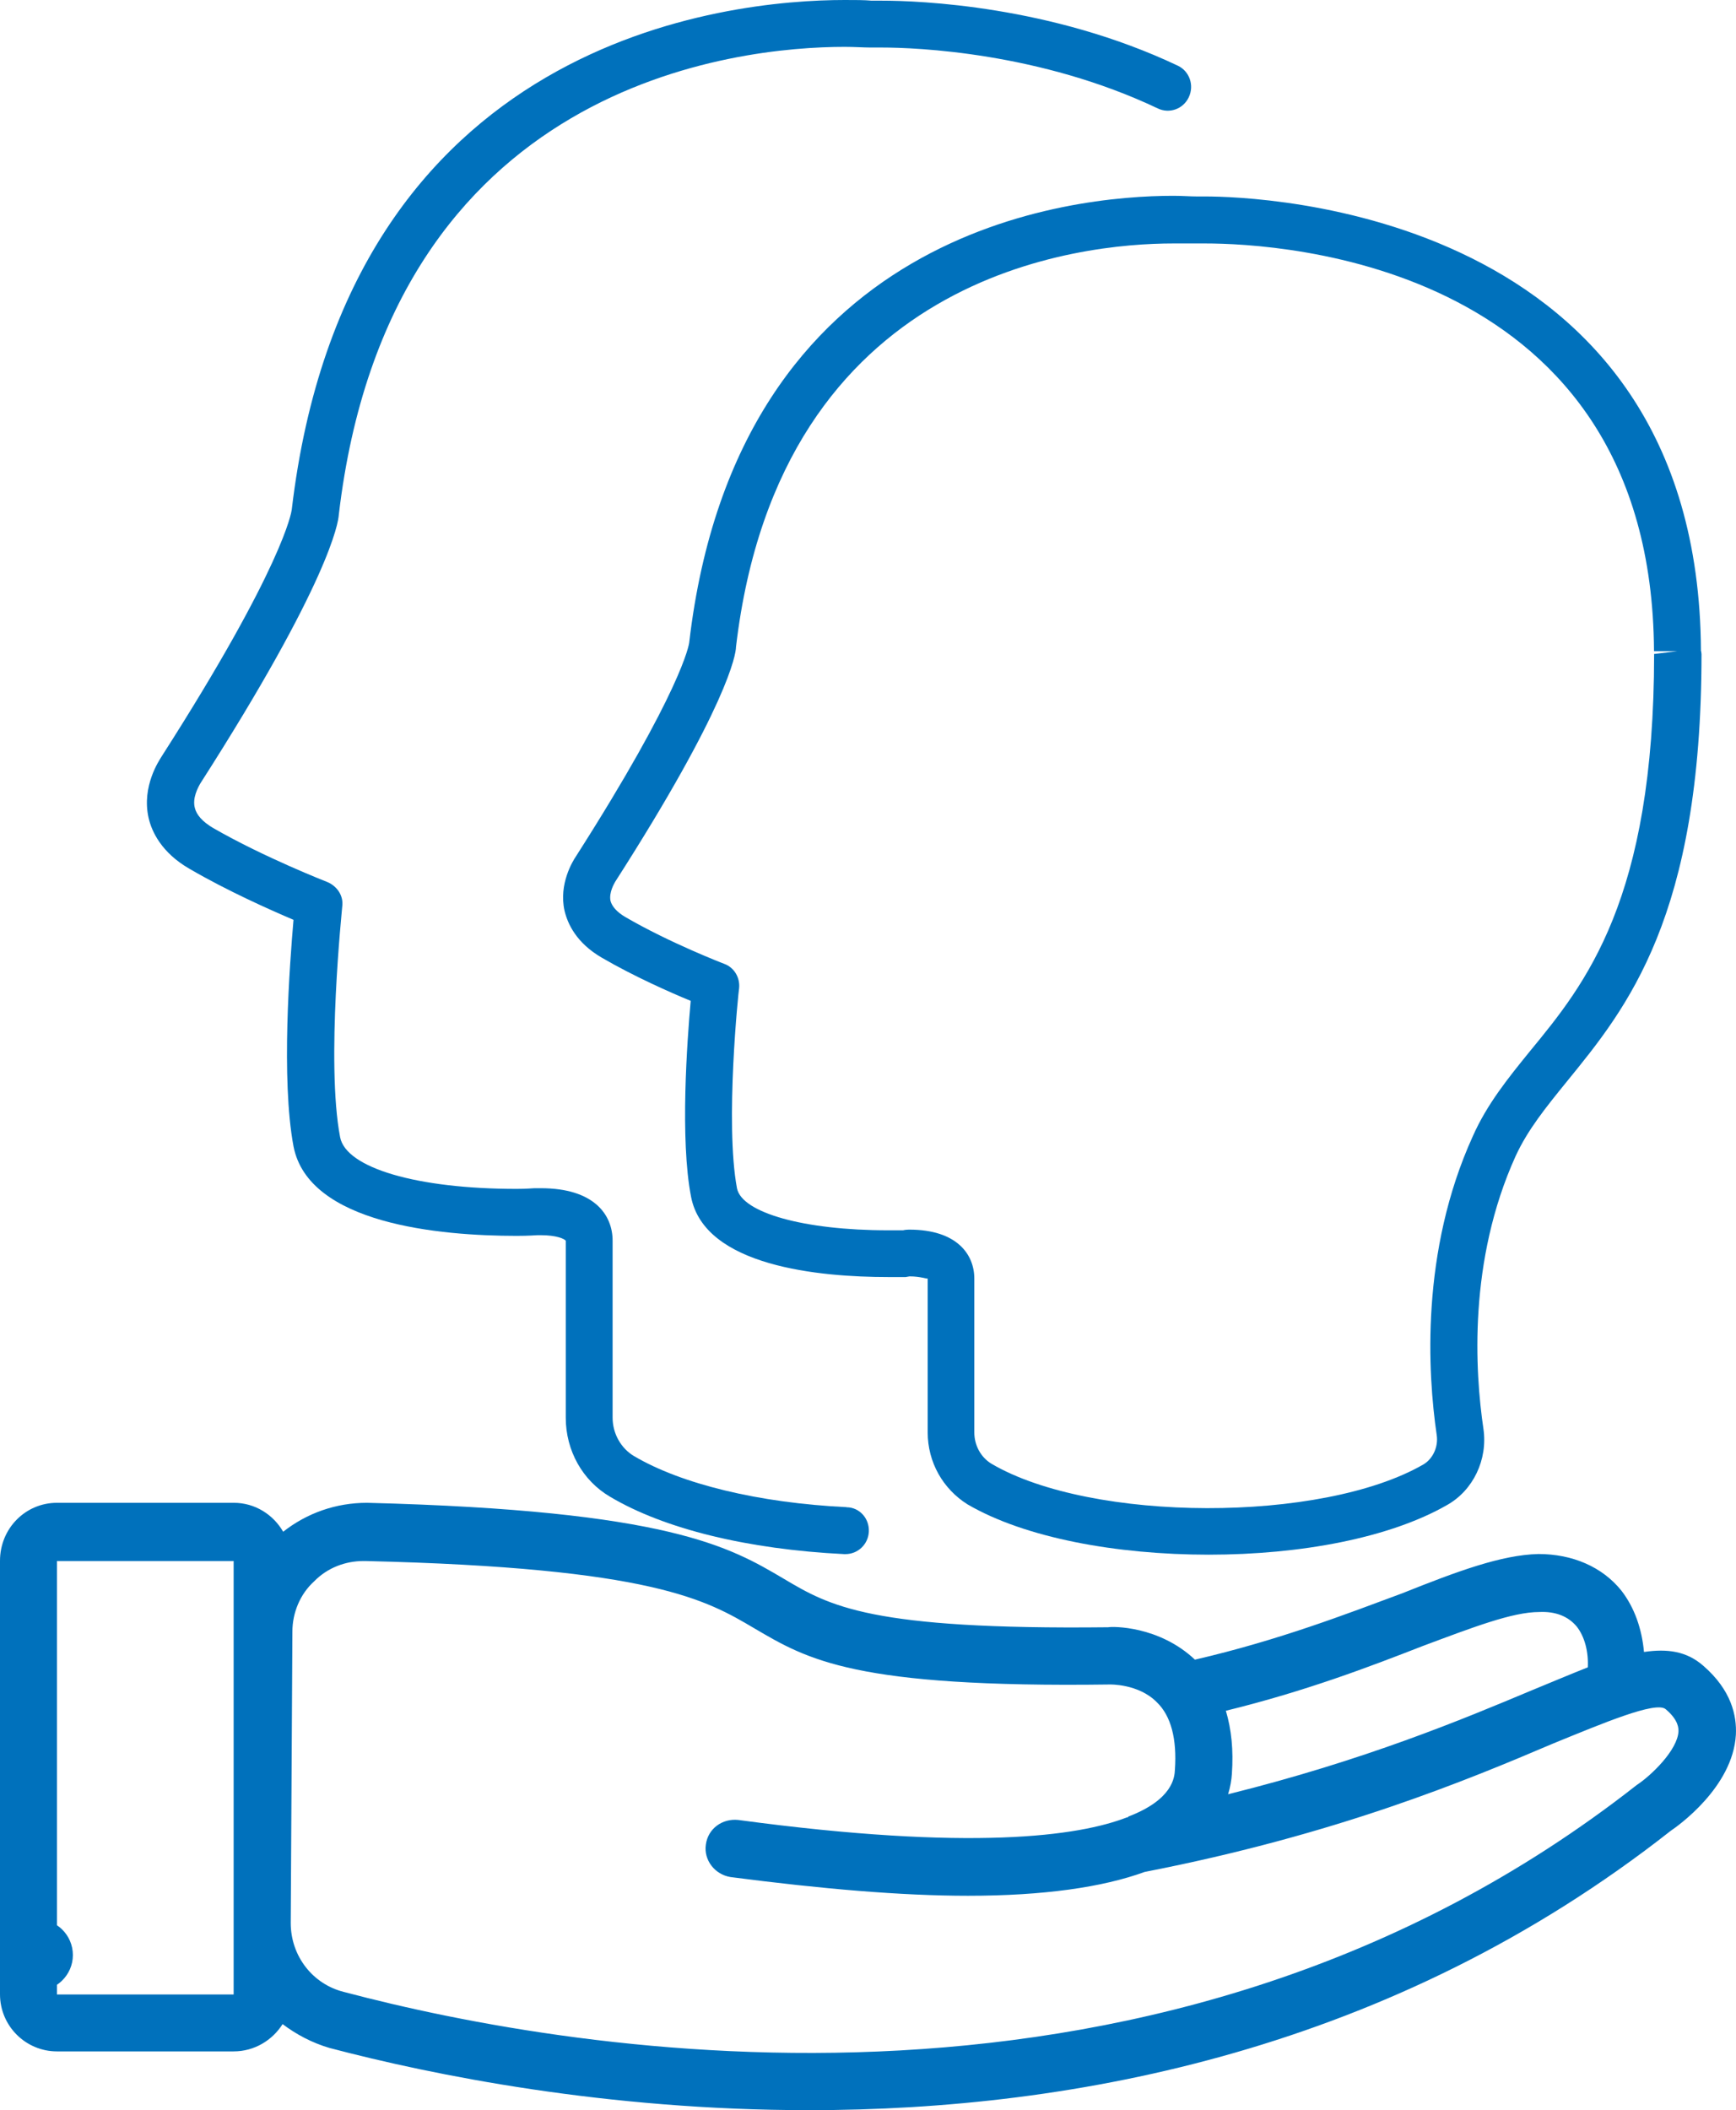
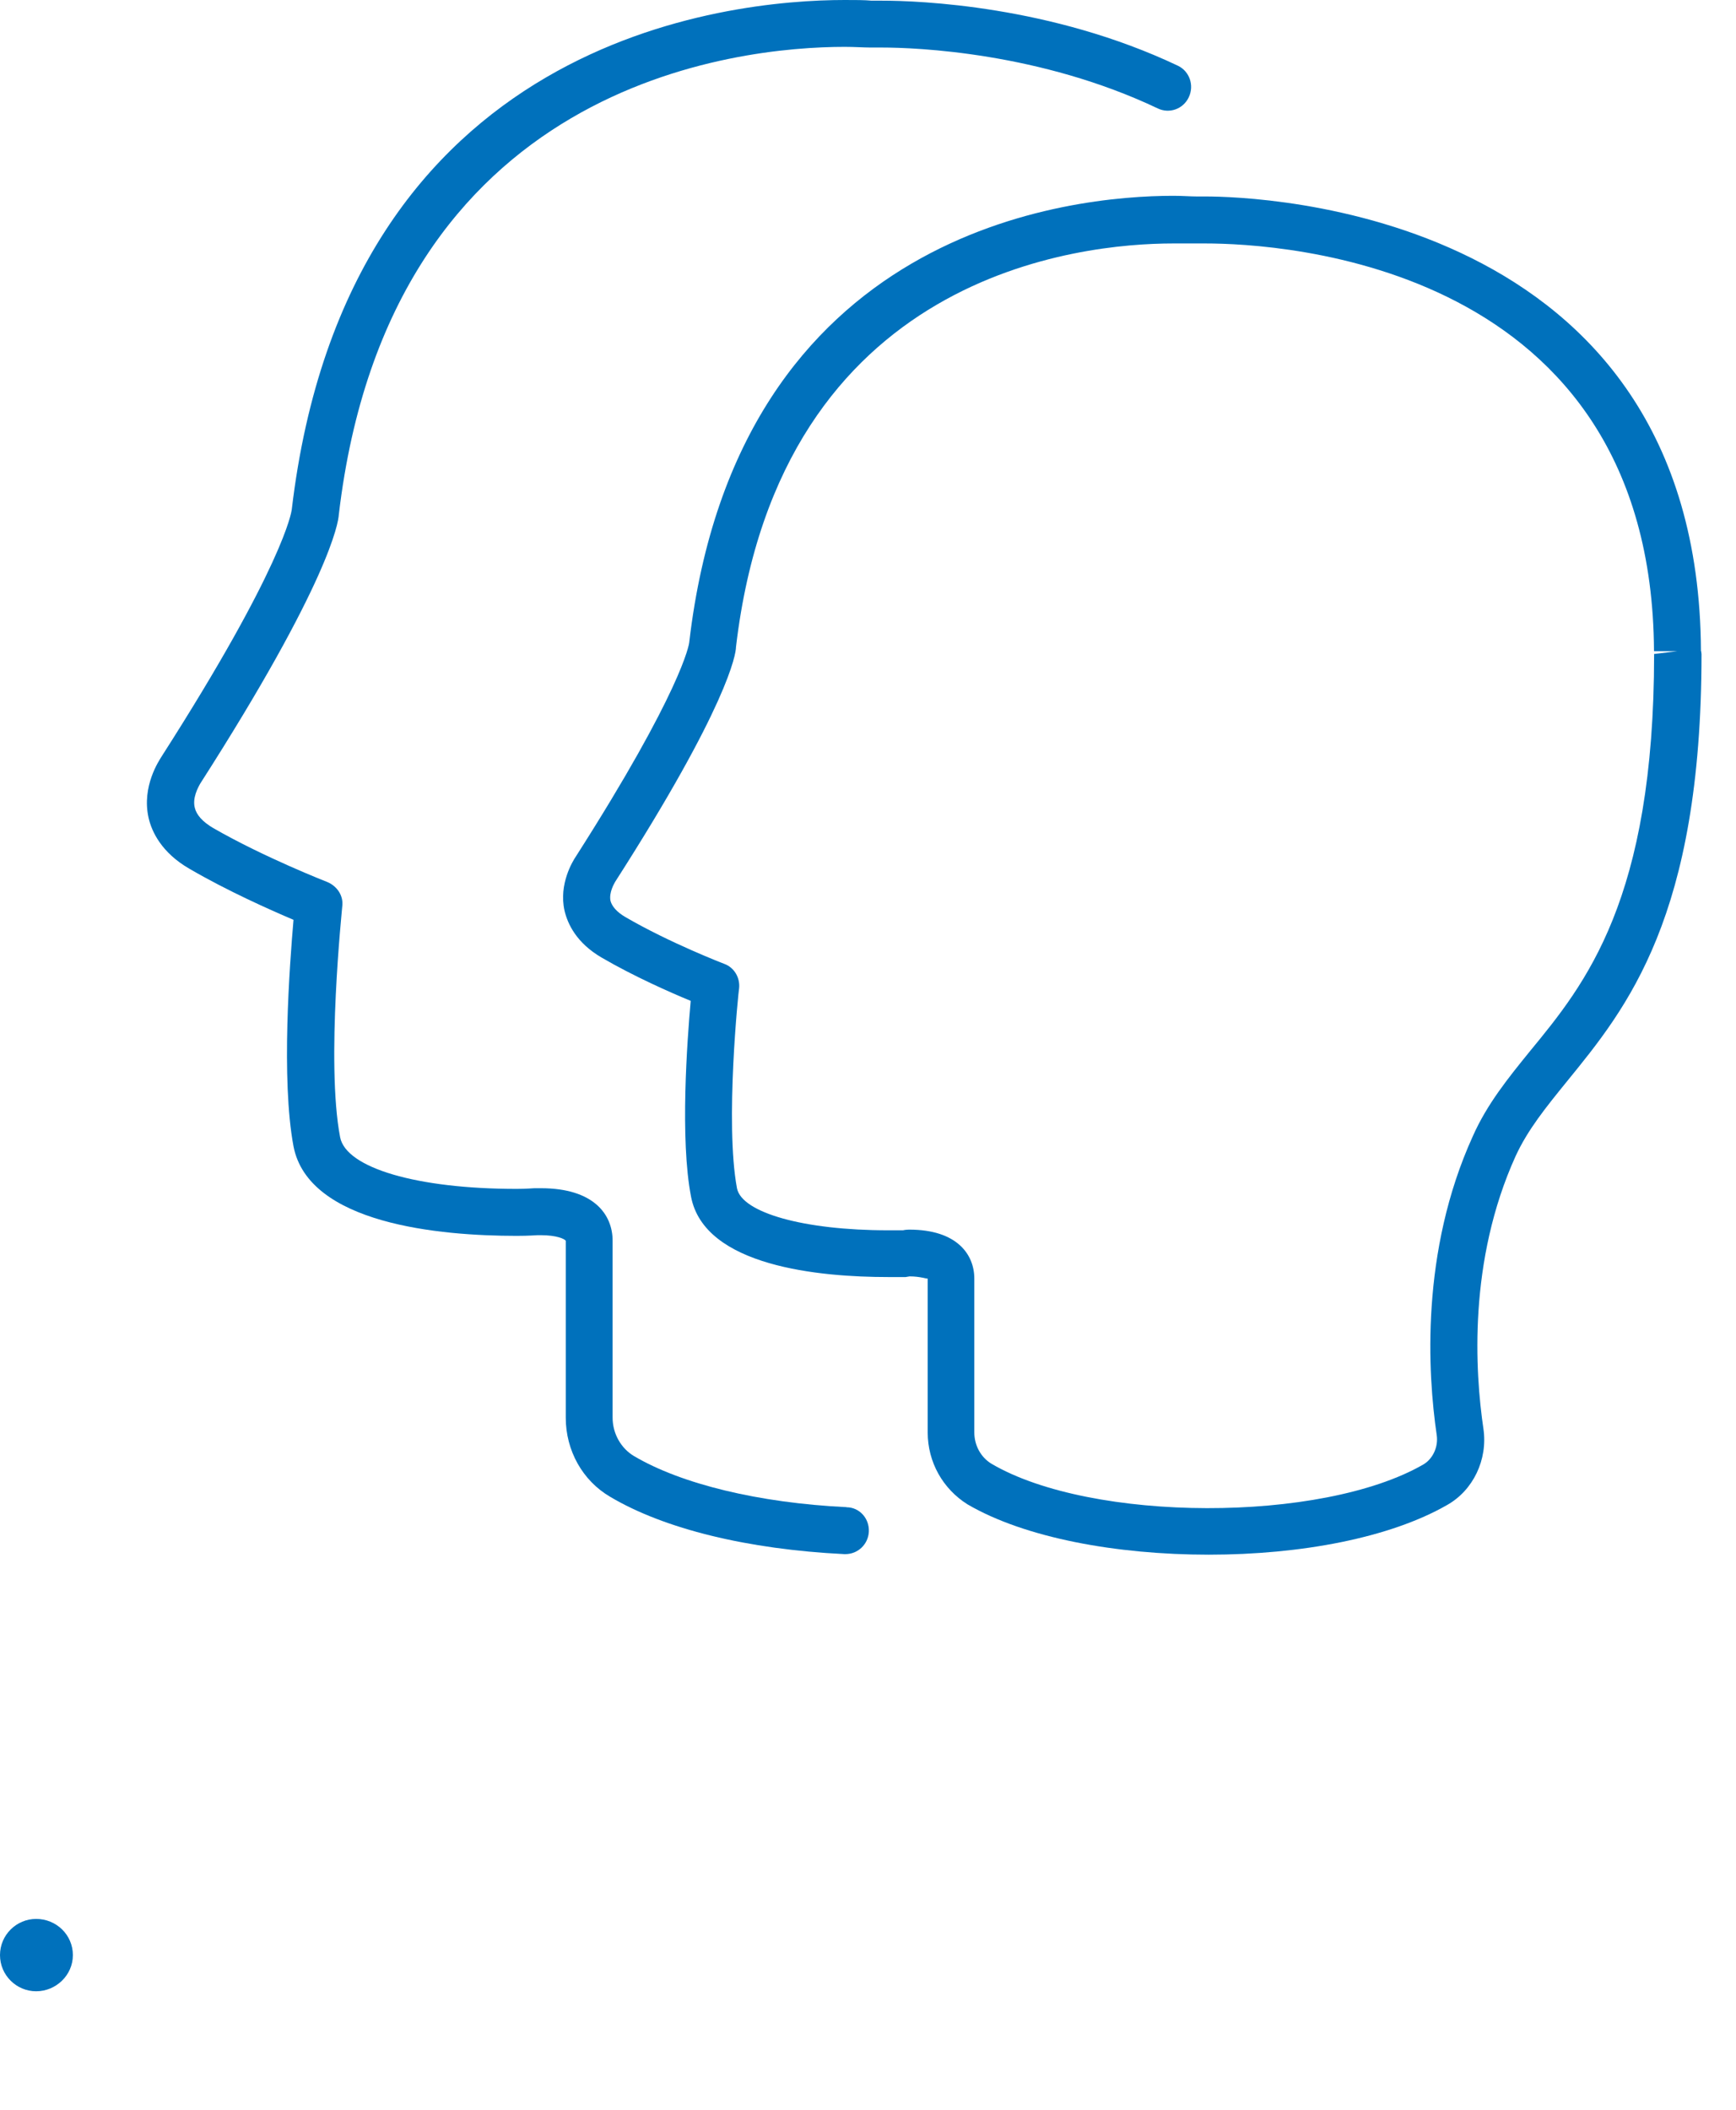
<svg xmlns="http://www.w3.org/2000/svg" id="_レイヤー_2" data-name="レイヤー 2" viewBox="0 0 156.03 189.57">
  <defs>
    <style>
      .cls-1 {
        fill: #0071bc;
      }
    </style>
  </defs>
  <g id="_レイヤー_1-2" data-name="レイヤー 1">
    <g>
      <g>
        <path class="cls-1" d="M76.08,135.39c-7.89-.38-14.86-2.08-19.1-4.59-1.16-.69-1.92-2.01-1.92-3.45v-15.9c0-2.32-1.66-4.71-6.44-4.71h-.59c-.1,0-.69.06-1.6.06-8.95,0-15.33-1.88-15.86-4.64-1.29-6.72.19-20.55.19-20.73.13-.94-.44-1.82-1.35-2.2,0,0-5.65-2.2-10.24-4.84-.97-.57-1.51-1.19-1.66-1.82-.23-.88.28-1.82.5-2.2,11.59-18.09,12.4-23.43,12.44-24.12C35.02,7.29,66.4,4.21,75.92,4.21c.91,0,1.69.06,2.32.06h1c3.14,0,14.23.44,24.82,5.47,1.04.5,2.29.06,2.79-1.01.5-1.07.06-2.32-.97-2.82C94.48.5,82.61.06,79.25.06h-.91c-.63-.06-1.48-.06-2.42-.06-10.4,0-44.7,3.33-49.7,45.8-.03.19-.72,5.02-11.71,22.18-.19.32-1.79,2.64-1.16,5.47.28,1.25,1.16,3.14,3.67,4.59,3.45,2.01,7.29,3.71,9.36,4.59-.34,3.96-1.13,14.32,0,20.35,1.35,6.97,13.13,8.04,20.05,8.04,1.13,0,1.79-.06,1.88-.06h.31c1.38,0,2.11.32,2.23.5v15.9c0,2.95,1.51,5.65,3.99,7.1,4.87,2.89,12.35,4.72,21.05,5.15h.09c1.13,0,2.05-.88,2.11-2.01.06-1.2-.85-2.2-2.01-2.2Z" />
        <path class="cls-1" d="M152.88,58.49c-.19-39.71-39.99-40.84-44.54-40.84h-.78c-.57,0-1.26-.06-2.11-.06-9.11,0-39.14,2.89-43.5,40.09,0,.19-.69,4.39-10.21,19.29-.25.37-1.54,2.45-1,4.84.28,1.19,1.07,2.89,3.33,4.21,2.92,1.7,6.19,3.14,8.01,3.89-.32,3.58-.97,12.44.03,17.59,1.2,6.28,11.59,7.22,17.72,7.22h1.57l.35-.06c1,0,1.57.25,1.63.19v13.82c0,2.7,1.38,5.09,3.58,6.47,5.15,3.01,13.39,4.52,21.68,4.52s16.27-1.51,21.42-4.46c2.35-1.32,3.67-4.08,3.27-6.84-.76-5.15-1.38-15.08,2.89-24.5,1.1-2.39,2.73-4.39,4.62-6.72,5.37-6.59,12.09-14.76,12.09-38.38l-.03-.25ZM148.67,58.74c0,22.11-6.19,29.65-11.15,35.68-1.98,2.44-3.87,4.77-5.15,7.66-4.71,10.36-4.05,21.3-3.24,26.83.16,1.07-.35,2.14-1.19,2.64-9.14,5.28-29.84,5.22-38.83-.06-.94-.57-1.54-1.63-1.54-2.82v-13.82c0-2.14-1.54-4.39-5.84-4.39-.35,0-.57.06-.57.06h-1.35c-7.57,0-13.13-1.58-13.57-3.77-1.1-5.85.15-17.85.19-17.97.1-.95-.44-1.88-1.35-2.2,0,0-4.9-1.88-8.89-4.21-.75-.44-1.19-.95-1.32-1.45-.15-.75.35-1.57.38-1.63t.03-.06c10.15-15.83,10.87-20.48,10.87-21.11,3.96-33.67,31.07-36.25,39.29-36.25h2.89c6.72,0,40.14,1.76,40.33,36.63h2.1l-2.1.25Z" />
      </g>
-       <path class="cls-1" d="M153.08,149.63c-1.49-1.3-3.21-1.54-5.32-1.23-.19-2.06-.84-3.97-2.03-5.51-1.72-2.14-4.4-3.29-7.46-3.29-3.32.08-7.26,1.54-12.24,3.53-4.94,1.83-11.06,4.21-18.63,5.96-3.25-3.06-7.42-2.99-7.8-2.91-21.43.24-25.03-1.91-29.16-4.36-4.82-2.84-10.29-6.13-37.45-6.82-2.8,0-5.4.92-7.54,2.6-.88-1.53-2.52-2.6-4.44-2.6H5.12c-2.83,0-5.12,2.3-5.12,5.21v38.94c0,2.84,2.3,5.13,5.12,5.13h15.88c1.87,0,3.48-1,4.4-2.45,1.22.92,2.64,1.68,4.21,2.14,9.3,2.45,24.87,5.59,43.12,5.59,23.91,0,52.42-5.43,77.44-25.1.57-.38,5.59-3.9,5.85-8.64.08-1.68-.38-3.98-2.95-6.2ZM127.86,147.87c4.51-1.68,8.07-3.06,10.48-3.06,1.46-.07,2.6.38,3.37,1.3.73.92,1.07,2.3,1,3.67-1.54.61-3.18,1.3-5.05,2.07-6.2,2.6-15,6.28-27.28,9.33.19-.61.31-1.3.34-1.83.15-2.15-.04-3.98-.54-5.67,7.19-1.76,12.98-3.98,17.68-5.81ZM21.01,179.17H5.12v-38.94h15.88v38.94ZM147.11,160.35c-42.43,33.29-95.38,24.1-116.2,18.59-2.79-.69-4.78-3.21-4.78-6.2l.15-26.17c0-1.68.69-3.37,1.95-4.51,1.19-1.22,2.8-1.83,4.44-1.83h.19c25.83.61,30.65,3.52,34.93,6.04,4.82,2.83,9,5.36,31.95,5.05,0,0,2.6-.08,4.25,1.61,1.26,1.22,1.8,3.29,1.61,6.04-.03.69-.19,2.68-4.17,4.21l-.08.08h-.07c-4.33,1.68-13.93,3.06-34.93.23-1.42-.15-2.72.77-2.91,2.22-.2,1.38.8,2.68,2.22,2.91,8.23,1.07,15.38,1.68,21.34,1.68,6.78,0,12.09-.76,15.88-2.14,17.33-3.37,29.04-8.27,36.77-11.56,4.33-1.76,9.18-3.82,10.06-3.06,1.19,1,1.15,1.76,1.15,1.99-.08,1.68-2.45,3.97-3.75,4.82Z" />
      <path class="cls-1" d="M3.25,172.38c-1.77,0-3.25,1.44-3.25,3.25s1.48,3.25,3.25,3.25,3.3-1.43,3.3-3.25-1.49-3.25-3.3-3.25Z" />
    </g>
  </g>
</svg>